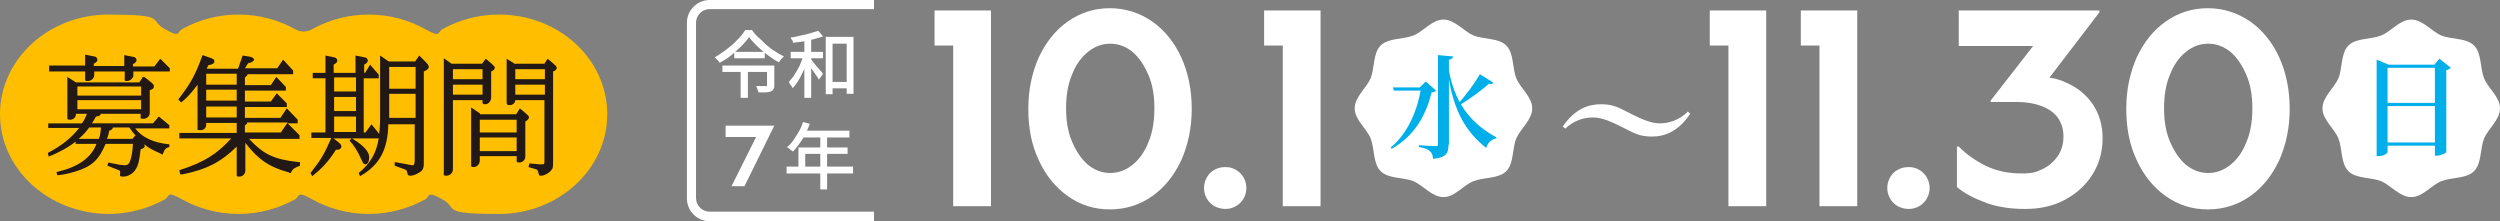
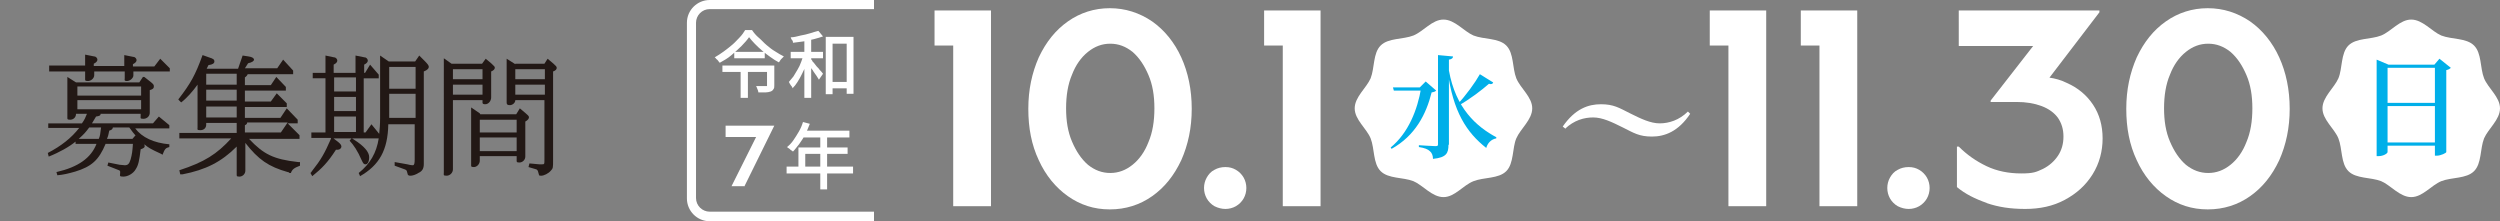
<svg xmlns="http://www.w3.org/2000/svg" id="_レイヤー_1" data-name="レイヤー_1" version="1.1" viewBox="0 0 549.2 48.6">
  <rect x="0" y="0" width="549.2" height="48.6" fill="#808080" stroke="none" />
  <defs>
    <style>
      .st0 {
        fill: #221815;
      }

      .st1 {
        fill: #00afe9;
      }

      .st2 {
        fill: #ffbe00;
      }

      .st3 {
        fill: #fff;
      }
    </style>
  </defs>
  <g>
    <path class="st3" d="M209.4,6.5l3.4,3.5h-7.5V2.3h12.4v43h-8.3V6.5Z" />
    <path class="st3" d="M234.6,43.1c-2.7-1.9-4.9-4.6-6.4-7.9-1.6-3.4-2.3-7.1-2.3-11.3s.8-7.9,2.3-11.3c1.6-3.4,3.7-6,6.4-7.9,2.7-1.9,5.8-2.9,9.2-2.9s6.5,1,9.3,2.9c2.7,1.9,4.9,4.6,6.4,7.9s2.3,7.1,2.3,11.3-.8,7.9-2.3,11.3c-1.6,3.4-3.7,6-6.4,7.9-2.7,1.9-5.8,2.9-9.3,2.9s-6.5-1-9.2-2.9ZM248.8,36.2c1.5-1.2,2.7-2.9,3.5-5,.9-2.1,1.3-4.6,1.3-7.4s-.4-5.2-1.3-7.3c-.9-2.1-2-3.8-3.5-5.1-1.5-1.2-3.1-1.8-4.9-1.8s-3.4.6-4.9,1.8c-1.5,1.2-2.7,2.9-3.5,5-.9,2.1-1.3,4.6-1.3,7.4s.4,5.2,1.3,7.3c.9,2.1,2,3.8,3.5,5.1,1.5,1.2,3.1,1.8,4.9,1.8s3.4-.6,4.9-1.8Z" />
    <path class="st3" d="M266.8,45.3c-.7-.4-1.3-1-1.7-1.7-.4-.7-.6-1.5-.6-2.3s.2-1.6.6-2.3c.4-.7.9-1.3,1.7-1.7.7-.4,1.5-.6,2.4-.6s1.6.2,2.3.6c.7.4,1.3,1,1.7,1.7.4.7.6,1.5.6,2.3s-.2,1.6-.6,2.3c-.4.7-1,1.3-1.7,1.7-.7.4-1.5.6-2.3.6s-1.6-.2-2.4-.6Z" />
    <path class="st3" d="M281.8,6.5l3.4,3.5h-7.5V2.3h12.4v43h-8.3V6.5Z" />
  </g>
  <g>
    <path class="st3" d="M379.7,6.5l3.4,3.5h-7.5V2.3h12.4v43h-8.3V6.5Z" />
    <path class="st3" d="M399.7,6.5l3.4,3.5h-7.5V2.3h12.4v43h-8.3V6.5Z" />
    <path class="st3" d="M416.9,45.3c-.7-.4-1.3-1-1.7-1.7-.4-.7-.6-1.5-.6-2.3s.2-1.6.6-2.3c.4-.7.9-1.3,1.7-1.7.7-.4,1.5-.6,2.4-.6s1.6.2,2.3.6c.7.4,1.3,1,1.7,1.7.4.7.6,1.5.6,2.3s-.2,1.6-.6,2.3c-.4.7-1,1.3-1.7,1.7-.7.4-1.5.6-2.3.6s-1.6-.2-2.4-.6Z" />
    <path class="st3" d="M436.5,44.6c-2.6-.9-4.8-2-6.6-3.5v-8.9h.4c1.8,1.8,3.8,3.2,6.1,4.3,2.3,1.1,4.9,1.6,7.6,1.6s3.3-.3,4.8-1c1.4-.7,2.5-1.7,3.3-2.9.8-1.2,1.2-2.6,1.2-4.2s-.4-2.9-1.2-4.1c-.8-1.1-2-2-3.6-2.6-1.6-.6-3.4-.9-5.5-.9h-5.7v-.3l11.6-14.9,1.5,2.9h-20.1V2.3h30.9v.4l-13.3,17.4-2.3-3.1c3.2-.3,6,0,8.4,1.2,2.5,1.1,4.4,2.7,5.8,4.8,1.4,2.1,2.1,4.6,2.1,7.4s-.7,5.5-2.2,7.9c-1.5,2.4-3.5,4.2-6.1,5.6-2.6,1.4-5.5,2-8.7,2s-5.9-.4-8.5-1.3Z" />
    <path class="st3" d="M475.8,43.1c-2.7-1.9-4.9-4.6-6.4-7.9-1.6-3.4-2.3-7.1-2.3-11.3s.8-7.9,2.3-11.3c1.6-3.4,3.7-6,6.4-7.9,2.7-1.9,5.8-2.9,9.2-2.9s6.5,1,9.3,2.9c2.7,1.9,4.9,4.6,6.4,7.9s2.3,7.1,2.3,11.3-.8,7.9-2.3,11.3c-1.6,3.4-3.7,6-6.4,7.9-2.7,1.9-5.8,2.9-9.3,2.9s-6.5-1-9.2-2.9ZM490,36.2c1.5-1.2,2.7-2.9,3.5-5,.9-2.1,1.3-4.6,1.3-7.4s-.4-5.2-1.3-7.3c-.9-2.1-2-3.8-3.5-5.1-1.5-1.2-3.1-1.8-4.9-1.8s-3.4.6-4.9,1.8c-1.5,1.2-2.7,2.9-3.5,5-.9,2.1-1.3,4.6-1.3,7.4s.4,5.2,1.3,7.3c.9,2.1,2,3.8,3.5,5.1,1.5,1.2,3.1,1.8,4.9,1.8s3.4-.6,4.9-1.8Z" />
  </g>
  <path class="st3" d="M343.8,28.2l-.5-.4c2.7-3.9,5.6-4.9,8.4-4.9s4,.8,6.4,2c2.4,1.2,4.5,2.2,6.5,2.2s4.3-.7,6.2-2.6l.5.5c-2.6,3.9-5.6,5-8.4,5s-4-.8-6.4-2c-2.4-1.2-4.5-2.2-6.5-2.2s-4.2.6-6.2,2.5Z" />
  <g>
    <path class="st3" d="M336.6,23.8c0,2.5-2.6,4.5-3.5,6.6s-.5,5.5-2.2,7.2c-1.7,1.7-4.9,1.3-7.2,2.2s-4.1,3.5-6.6,3.5-4.5-2.6-6.6-3.5c-2.3-.9-5.5-.5-7.2-2.2-1.7-1.7-1.3-4.9-2.2-7.2-.9-2.2-3.5-4.1-3.5-6.6s2.6-4.5,3.5-6.6c.9-2.3.5-5.5,2.2-7.2s4.9-1.3,7.2-2.2c2.2-.9,4.1-3.5,6.6-3.5s4.5,2.6,6.6,3.5c2.3.9,5.5.5,7.2,2.2,1.7,1.7,1.3,4.9,2.2,7.2.9,2.2,3.5,4.1,3.5,6.6Z" />
    <path class="st1" d="M311.9,19.2l1.3-1.3,2.3,2c-.2.2-.4.3-1,.4-1.2,4.8-3.6,9.5-8.8,12.4l-.2-.3c3.9-3.2,5.9-8.3,6.7-13.1h-.3ZM313.2,19.2v.7h-7l-.2-.7h7.2ZM318.2,31.8c0,1.8-.4,2.8-3.4,3.1,0-.8-.3-1.4-.7-1.7-.4-.4-1.1-.7-2.4-.9v-.4s3,.2,3.6.2.6-.1.6-.5V12.1l3.3.3c0,.3-.2.6-.9.7v18.7ZM328.7,30.1v.3c-1.1.2-1.9,1-2.2,2.1-4.3-3.4-7.3-7.9-8.5-17h.3c1.5,8.3,6,12.3,10.5,14.7ZM328,18.2c-.1.2-.4.4-.9.2-1.6,1.4-4.2,3.4-6.7,4.8l-.2-.3c1.8-1.9,3.9-4.8,4.9-6.6l2.9,1.8Z" />
  </g>
  <g>
    <path class="st3" d="M549.2,23.8c0,2.5-2.6,4.5-3.5,6.6-.9,2.3-.5,5.5-2.2,7.2s-4.9,1.3-7.2,2.2c-2.2.9-4.1,3.5-6.6,3.5s-4.5-2.6-6.6-3.5c-2.3-.9-5.5-.5-7.2-2.2-1.7-1.7-1.3-4.9-2.2-7.2-.9-2.2-3.5-4.1-3.5-6.6s2.6-4.5,3.5-6.6.5-5.5,2.2-7.2c1.7-1.7,4.9-1.3,7.2-2.2,2.2-.9,4.1-3.5,6.6-3.5s4.5,2.6,6.6,3.5c2.3.9,5.5.5,7.2,2.2,1.7,1.7,1.3,4.9,2.2,7.2.9,2.2,3.5,4.1,3.5,6.6Z" />
    <path class="st1" d="M522.1,13.1l2.6,1.1h11.6v.7h-11.8v18.5c0,.3-.9.9-2,.9h-.4V13.1ZM536.1,22.6v.7h-12.8v-.7h12.8ZM536.1,31.3v.7h-12.8v-.7h12.8ZM534.7,14.3l1.2-1.4,2.5,2c-.2.2-.5.4-1,.5v18c0,.2-1.2.8-2.1.8h-.4V14.3h-.2Z" />
  </g>
  <g>
    <g>
      <path class="st3" d="M164.6,8.1c-.4.6-1,1.3-1.7,2-.7.7-1.4,1.3-2.2,2s-1.7,1.2-2.6,1.7c0-.1-.2-.2-.3-.4-.1-.1-.2-.3-.4-.4-.1-.1-.2-.3-.4-.4.7-.4,1.3-.8,2-1.3.7-.5,1.3-1,1.9-1.5.6-.5,1.1-1.1,1.6-1.6.5-.5.9-1.1,1.2-1.6h1.5c.4.6.9,1.2,1.5,1.7s1.1,1.1,1.7,1.6c.6.5,1.2,1,1.9,1.4.6.4,1.3.8,1.9,1.1-.2.2-.4.4-.6.6s-.3.5-.5.7c-.6-.3-1.2-.7-1.9-1.2-.6-.4-1.2-.9-1.8-1.4-.6-.5-1.1-1-1.6-1.5s-.9-1-1.3-1.5ZM158.7,14.4h10.8v1.4h-10.8v-1.4ZM161.3,11.4h6.7v1.4h-6.7v-1.4ZM162.7,14.8h1.6v6.7h-1.6v-6.7ZM168.6,14.4h1.5v4.3c0,.4,0,.7-.2.9-.1.2-.3.4-.6.5-.3.1-.7.2-1.1.2s-1,0-1.6,0c0-.2-.1-.5-.2-.7-.1-.3-.2-.5-.3-.7.3,0,.6,0,.9,0,.3,0,.5,0,.8,0h.4c.1,0,.2,0,.3,0,0,0,0-.1,0-.2v-4.2Z" />
      <path class="st3" d="M176.6,11.9l1,.4c-.2.6-.4,1.3-.6,2s-.5,1.3-.8,1.9-.6,1.2-1,1.8c-.3.5-.7,1-1.1,1.4,0-.2-.2-.5-.4-.7-.2-.3-.3-.5-.4-.7.3-.4.7-.8,1-1.2.3-.5.6-1,.9-1.5.3-.5.6-1.1.8-1.7.2-.6.4-1.1.6-1.6ZM173.7,11.4h7.1v1.4h-7.1v-1.4ZM179.8,6.8l1,1.2c-.6.2-1.2.4-2,.6-.7.2-1.5.3-2.3.5-.8.1-1.5.2-2.3.3,0-.2,0-.4-.2-.6s-.2-.4-.3-.6c.7,0,1.4-.2,2.2-.4.7-.1,1.4-.3,2.1-.5.7-.2,1.2-.4,1.7-.5ZM176.7,8.1h1.5v13.4h-1.5v-13.4ZM178.1,13c.1,0,.3.2.4.5.2.2.4.4.6.7.2.3.4.5.7.8.2.3.4.5.6.7s.3.4.4.5l-.9,1.3c-.1-.2-.3-.5-.5-.8-.2-.3-.5-.7-.7-1-.2-.4-.5-.7-.7-1-.2-.3-.4-.6-.6-.8l.7-.7ZM181.3,8.1h6.2v12.5h-1.5v-11h-3.1v11.1h-1.5v-12.6ZM181.8,18h4.9v1.4h-4.9v-1.4Z" />
      <path class="st3" d="M163.5,40.9h-2.8l5.9-11.8.6,1h-7.8v-2.5h10.7l-6.6,13.4Z" />
      <path class="st3" d="M172.8,36.6h14.6v1.5h-14.6v-1.5ZM176.4,26.8l1.5.4c-.3.8-.6,1.5-1,2.3-.4.8-.8,1.4-1.3,2.1-.5.6-.9,1.2-1.4,1.7,0,0-.2-.2-.4-.3-.2-.1-.3-.3-.5-.4-.2-.1-.3-.2-.4-.3.5-.4,1-.9,1.4-1.5.4-.6.8-1.2,1.2-1.9.4-.7.7-1.4.9-2.1ZM175.4,32.4h10.8v1.4h-9.3v3.6h-1.5v-5ZM176.4,28.7h10.2v1.5h-11l.7-1.5ZM180.2,29.4h1.5v12.2h-1.5v-12.2Z" />
    </g>
    <path class="st3" d="M192,48.6h-36.1c-2.8,0-5-2.3-5-5V5c0-2.8,2.3-5,5-5h36.1v2h-36.1c-1.7,0-3,1.4-3,3v38.5c0,1.7,1.4,3,3,3h36.1v2Z" />
  </g>
  <g>
-     <path class="st2" d="M64.8,6.4c1.2.7,2.6.7,3.8,0,3.6-2,7.8-3.2,12.4-3.2s8.8,1.2,12.4,3.2,2.6.7,3.8,0c3.6-2,7.9-3.2,12.4-3.2,13.2,0,23.8,9.8,23.8,21.9s-10.7,21.9-23.8,21.9-8.8-1.2-12.4-3.2-2.6-.7-3.8,0c-3.6,2-7.9,3.2-12.4,3.2s-8.8-1.2-12.4-3.2-2.6-.7-3.8,0c-3.6,2-7.9,3.2-12.4,3.2s-8.8-1.2-12.4-3.2-2.6-.7-3.8,0c-3.6,2-7.9,3.2-12.4,3.2C10.7,46.9,0,37.2,0,25.1S10.7,3.2,23.8,3.2s8.8,1.2,12.4,3.2,2.6.7,3.8,0c3.6-2,7.8-3.2,12.4-3.2s8.8,1.2,12.4,3.2Z" />
    <g>
      <path class="st0" d="M31.7,16.9l1.4,1.1c.6.5.7.6.7,1s-.2.6-.9.8v2.8c0,.5,0,1,0,1.3,0,.4,0,.7,0,.9,0,.7-.6,1.3-1.4,1.3s-.6-.2-.6-.6v-.5h-8.8c0,.4-.3.5-1,.6-.4.7-.5.8-.9,1.5h13.4l1.3-1.5,2.3,1.9v.7h-7.5c1.5,2,4.1,3.2,7.5,3.5v.6c-.8.2-1,.4-1.5,1.7l-.3-.2c-2.4-1.1-2.7-1.3-3.7-2.1,0,.2.1.3.1.4,0,.3-.3.5-.9.7-.3,2.5-.5,3.5-1.1,4.4-.5.9-1.7,1.6-2.7,1.6s-.7-.2-.7-.9c0-.4,0-.4-.5-.6l-2.3-.9.2-.7,2.5.5c.4,0,.8.1,1.1.1.7,0,1-.3,1.3-1.3.3-1.1.4-1.8.5-3.4h-6c-1.5,3.6-3.1,5-6.7,6.1-1.4.4-2.6.7-3.9.8l-.2-.7c4.8-1.1,7.6-3.1,8.8-6.2h-4.6v-.5c-1.3,1.1-3.6,2.4-5.9,3.3l-.2-.8c2.9-1.5,5.2-3.3,6.9-5.5h-6.8v-1h7.4c.7-1,.7-1.2,1.1-2.1h-2.4c0,.8-.6,1.3-1.3,1.3s-.6-.2-.6-.6v-8.8l1.9,1.2h13.9l.8-1.2ZM10.8,15.5v-1.1h7.9v-2.4l2,.4c.4,0,.7.4.7.7s-.2.6-.8.9v.5h6.7v-2.4l2,.4c.4,0,.7.4.7.7s-.2.6-.8.9v.5h4.7l1.3-1.7,2.1,2.1v.7h-8v.2c0,.4,0,.6,0,.7,0,.5-.7,1.2-1.4,1.2s-.5-.3-.5-.6v-1.5h-6.7c0,.1,0,.2,0,.3,0,.2,0,.4,0,.5,0,.7-.7,1.3-1.4,1.3s-.6-.2-.6-.6v-1.5h-7.9ZM31,21v-2h-14v2h14ZM31,24v-2h-14v2h14ZM21.7,30.5c.3-.7.3-.9.5-2.5h-2.6c-.9,1.2-1.1,1.4-2.3,2.5h4.3ZM29.8,29.8c-.5-.6-.7-.8-1.4-1.8h-3.6c-.1.4-.2.5-.8.7-.2.9-.2,1.1-.5,1.8h5.6l.6-.7Z" />
      <path class="st0" d="M39.2,21.8c2.7-3.5,3.7-5.3,5.3-9.7l1.4.5c1,.3,1.2.5,1.2.9s-.4.7-1.3.8l-.4.8h6.9l1-2.9,1.3.2c.8.1,1.2.4,1.2.7s-.4.6-1.3.8l-.7,1.1h7.1l1.3-1.9,2.2,2.4v.8h-10c0,.2-.4.6-.6.7v1.7h5.7l1.2-1.8,2.1,2.2v.8h-9v2.4h5.7l1.3-1.8,2.2,2.2v.8h-9.2v2.4h7.8l1.4-2.1,2.4,2.5v.8h-2.2l2.6,2.6v.8h-11.1c3.2,3.4,5.4,4.5,10.8,5.1h.4v.8c-1.3.5-1.7.8-2,1.6h-.3c-.1-.1-.2-.2-.4-.2-4.2-1.2-6.4-2.7-9.3-6.4v4c0,.5,0,1,0,1.2,0,.4,0,.7,0,.9,0,.7-.6,1.3-1.3,1.3s-.6-.2-.6-.6v-6c-3.4,3.4-6.8,5.1-11.9,6.1h-.2c0,0-.2,0-.3,0l-.2-.9c5.5-1.8,8.2-3.5,11.4-7h-11.4v-1.2h12.6v-2.2h-6.7v.4c0,.7-.5,1.2-1.3,1.2s-.6-.2-.6-.6v-9.4c-1,1.4-2.4,3-3.6,3.9l-.6-.6ZM52,18.6v-2.4h-6.7v2.4h6.7ZM52,22.1v-2.4h-6.7v2.4h6.7ZM52,25.8v-2.4h-6.7v2.4h6.7ZM54.3,26.9c0,.3-.2.5-.5.6v1.6h7.9l1.5-2.2h-8.8Z" />
      <path class="st0" d="M73,30.2l1.3,1c.5.4.7.7.7,1s-.3.7-.9.7h-.3c-1.8,2.8-3.1,4.1-5.2,5.8l-.4-.7.2-.2c0,0,.1-.2.2-.3,1.9-2.4,2.7-3.8,4.1-7v-.2c0,0-4.3,0-4.3,0v-1.2h3.1v-11.9h-2.8v-1.2h2.8v-3.8l1.9.4c.4,0,.7.4.7.7s-.2.6-.8.9v1.8h4.8v-3.8l2,.4c.4,0,.7.4.7.7s-.2.6-.8.9v1.8h.2l1.1-1.8,1.9,2.2v.8h-3.3v11.9h.4l1.3-1.8,1.7,2.1c.1-.9.2-2,.2-3.5v-13.7l1.9,1.3h5.8l.9-1.3,1.1,1.1c.8.8,1,1.1,1,1.4s-.3.7-1.1,1v20.3c0,1-.3,1.6-1.2,2-.6.4-1.3.6-1.7.6s-.5-.1-.6-.2q0-.1-.2-.7c0-.2-.2-.4-.5-.5l-2.2-.8v-.8c0,0,2.8.5,2.8.5.7.2,1.2.2,1.2.2.3,0,.4-.4.4-1.3v-7.7h-5.8c-.1,5.7-2,9-6.2,11.4l-.3-.7c2.5-2,3.9-4.4,4.4-7.6h-10.4ZM78.2,20.1v-3.1h-4.8v3.1h4.8ZM78.2,24.4v-3.1h-4.8v3.1h4.8ZM78.2,29v-3.4h-4.8v3.4h4.8ZM77.3,30.4c.1,0,.3.2.5.3,2.2,1.4,3.3,2.7,3.3,3.8s-.4,1.6-.8,1.6-.5-.2-.8-.8c-1-2.3-1.8-3.4-2.7-4.4l.5-.6ZM91.3,19.5v-4.8h-5.8v4.8h5.8ZM91.3,25.9v-5.3h-5.8v5.3h5.8Z" />
      <path class="st0" d="M99.3,14h6.6l.8-1.1,1.2,1c.7.7.8.7.8,1s-.3.6-.8.8v4.9c0,.3,0,.6,0,.8,0,.8-.6,1.5-1.3,1.5s-.6-.3-.6-.6v-.3h-6.5v14.2c0,.4,0,.7,0,1,0,.7-.6,1.4-1.4,1.4s-.6-.2-.6-.7V12.8l1.7,1.2ZM106,17.4v-2.2h-6.5v2.2h6.5ZM106,20.8v-2.2h-6.5v2.2h6.5ZM105.5,25.1h7.9l.8-1.3,1.3,1.1c.7.6.7.7.7.9s-.2.6-.8.9v5.5c0,.6,0,1.1,0,1.3,0,.4,0,.7,0,.9,0,.7-.6,1.3-1.3,1.3s-.6-.2-.6-.6v-.8h-8.1v.2c0,.4,0,.6,0,.8,0,.7-.6,1.4-1.3,1.4s-.6-.2-.6-.6v-12.5l1.9,1.3ZM113.5,29.1v-2.8h-8.1v2.8h8.1ZM113.5,33.2v-3h-8.1v3h8.1ZM113.2,14h6.4l.7-1.1,1.3,1.1c.5.5.7.6.7.9s-.2.6-.8.8v19.5c0,1.6,0,1.8-.5,2.3-.5.6-1.5,1.1-2.1,1.1s-.4-.1-.5-.2q0-.1-.2-.7c0-.2-.3-.5-.4-.5l-1.7-.5.2-.8,2.2.2c.1,0,.3,0,.5,0,.6,0,.6,0,.6-1.1v-13h-6.4c0,.6-.6,1.1-1.2,1.1s-.7-.2-.7-.6v-9.6l1.9,1.2ZM119.7,17.4v-2.2h-6.5v2.2h6.5ZM119.7,20.8v-2.2h-6.5v2.2h6.5Z" />
    </g>
  </g>
</svg>